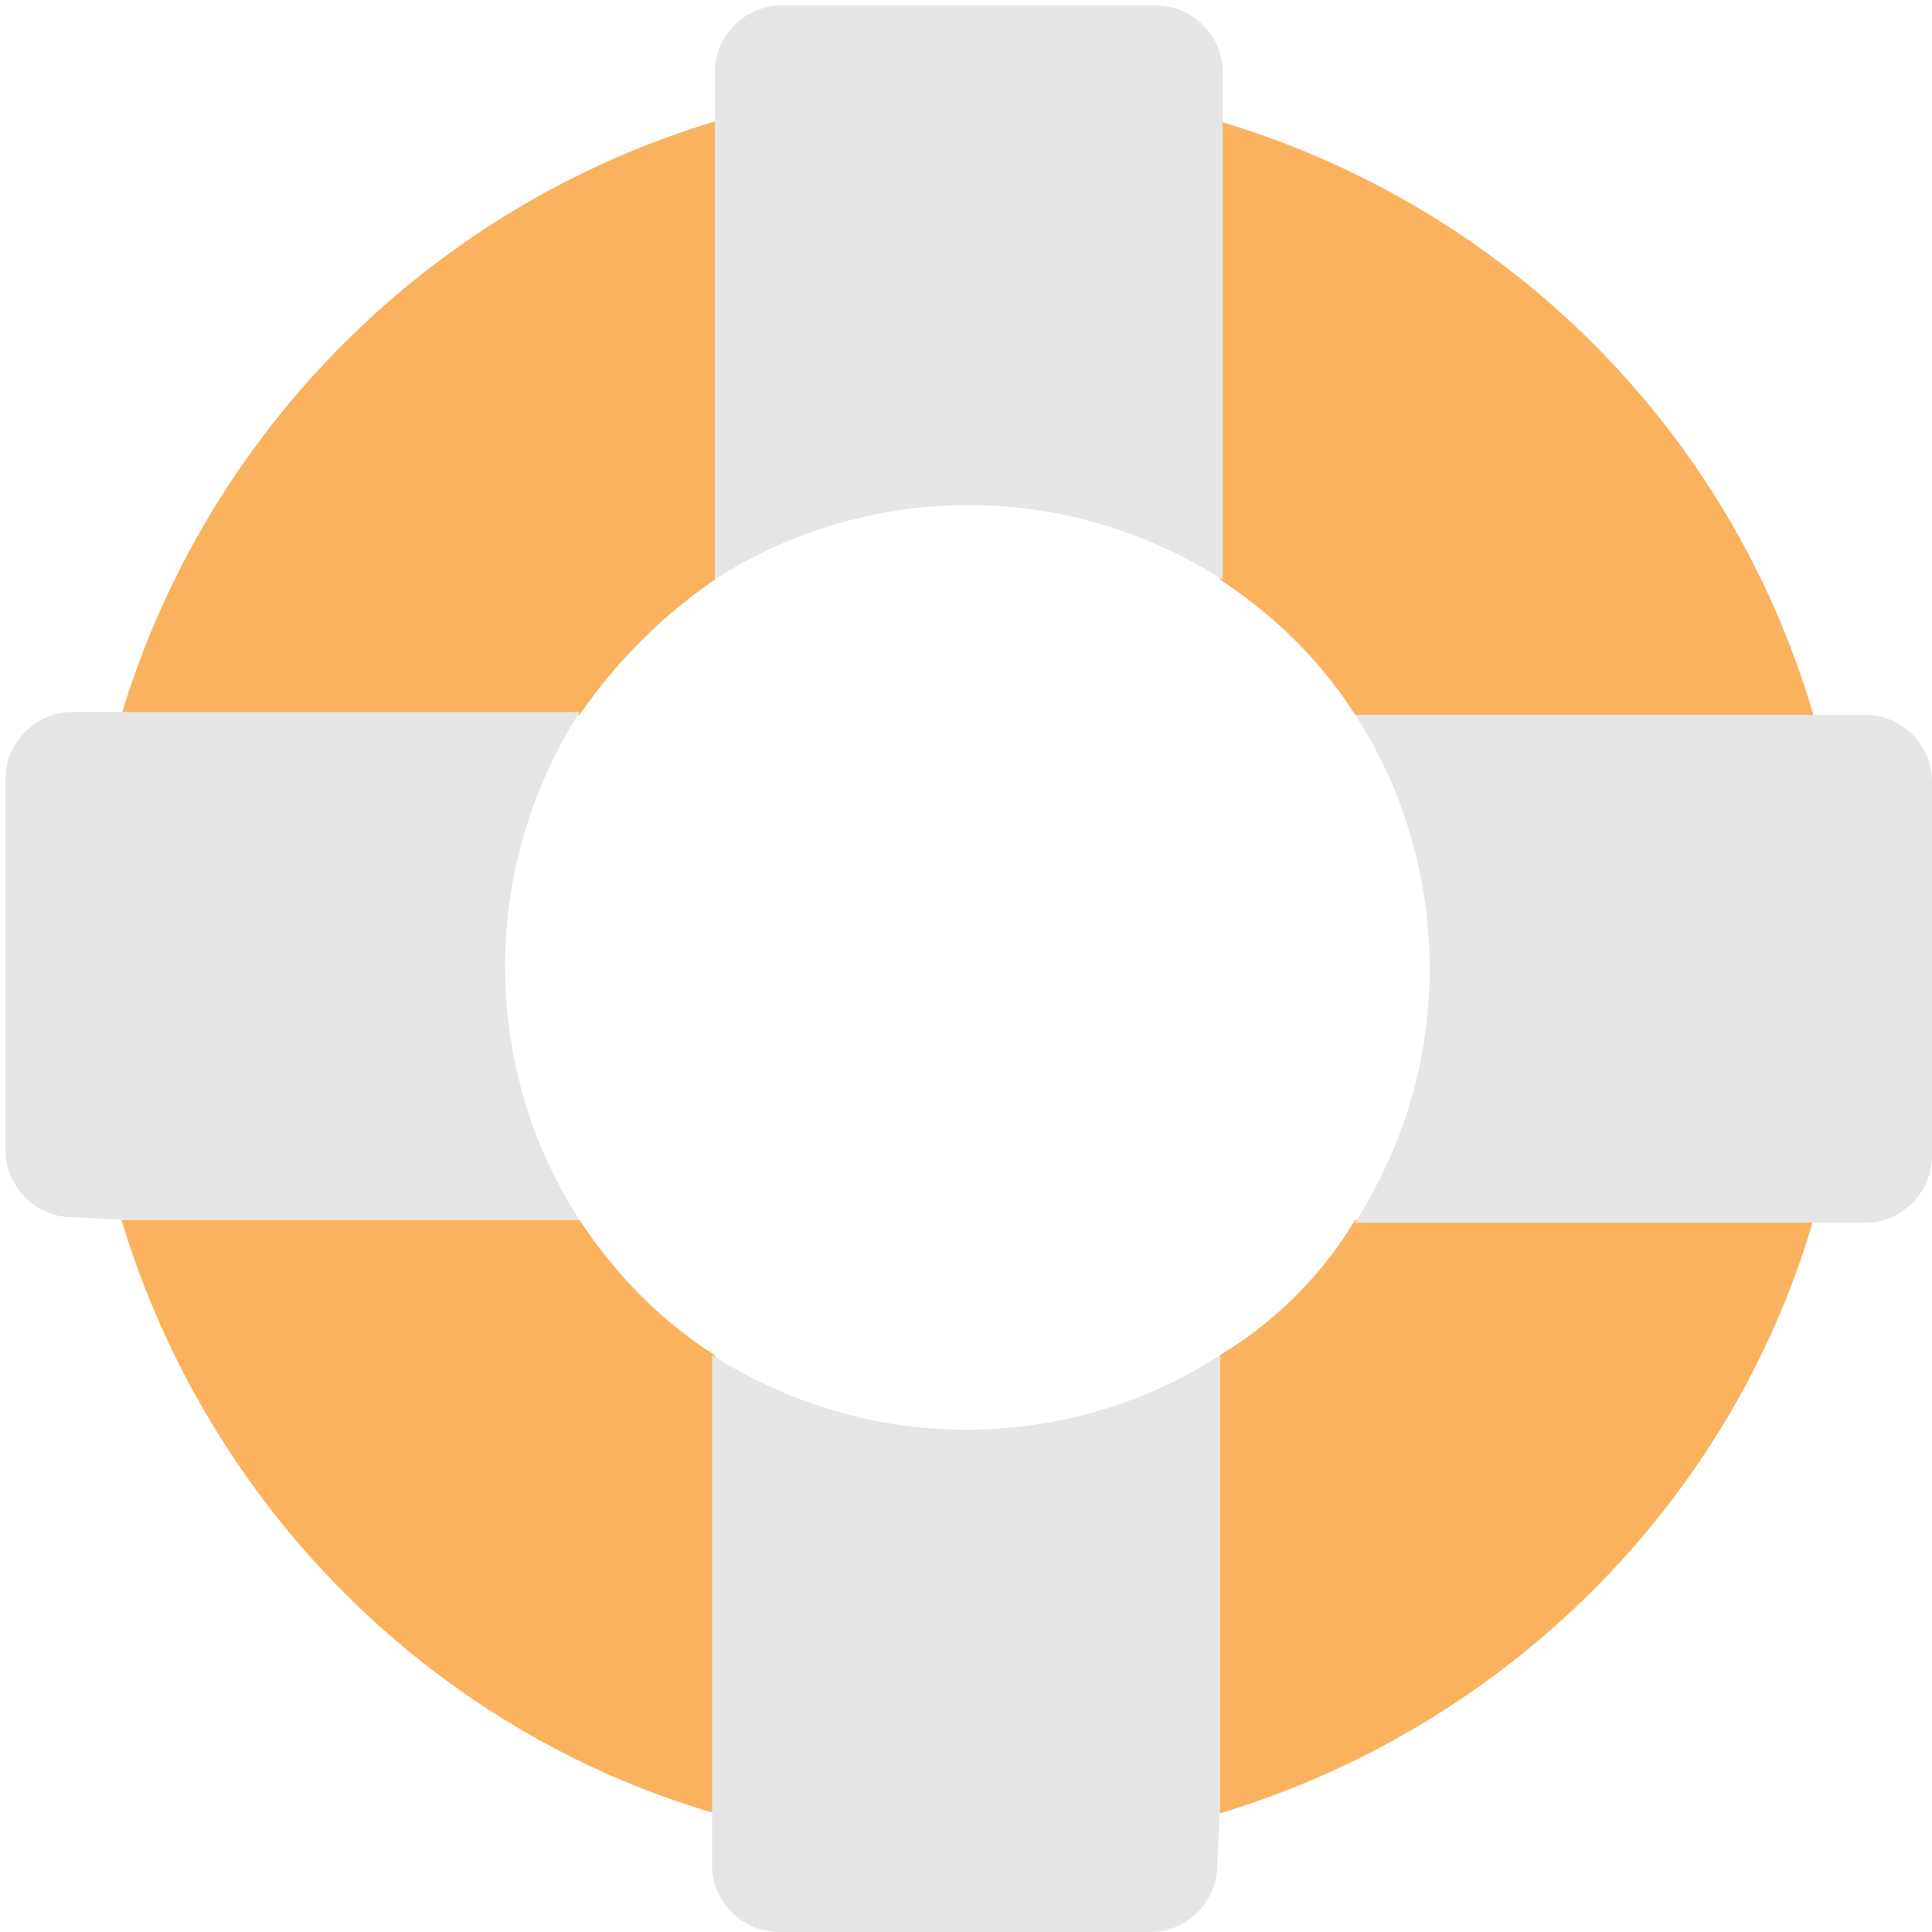
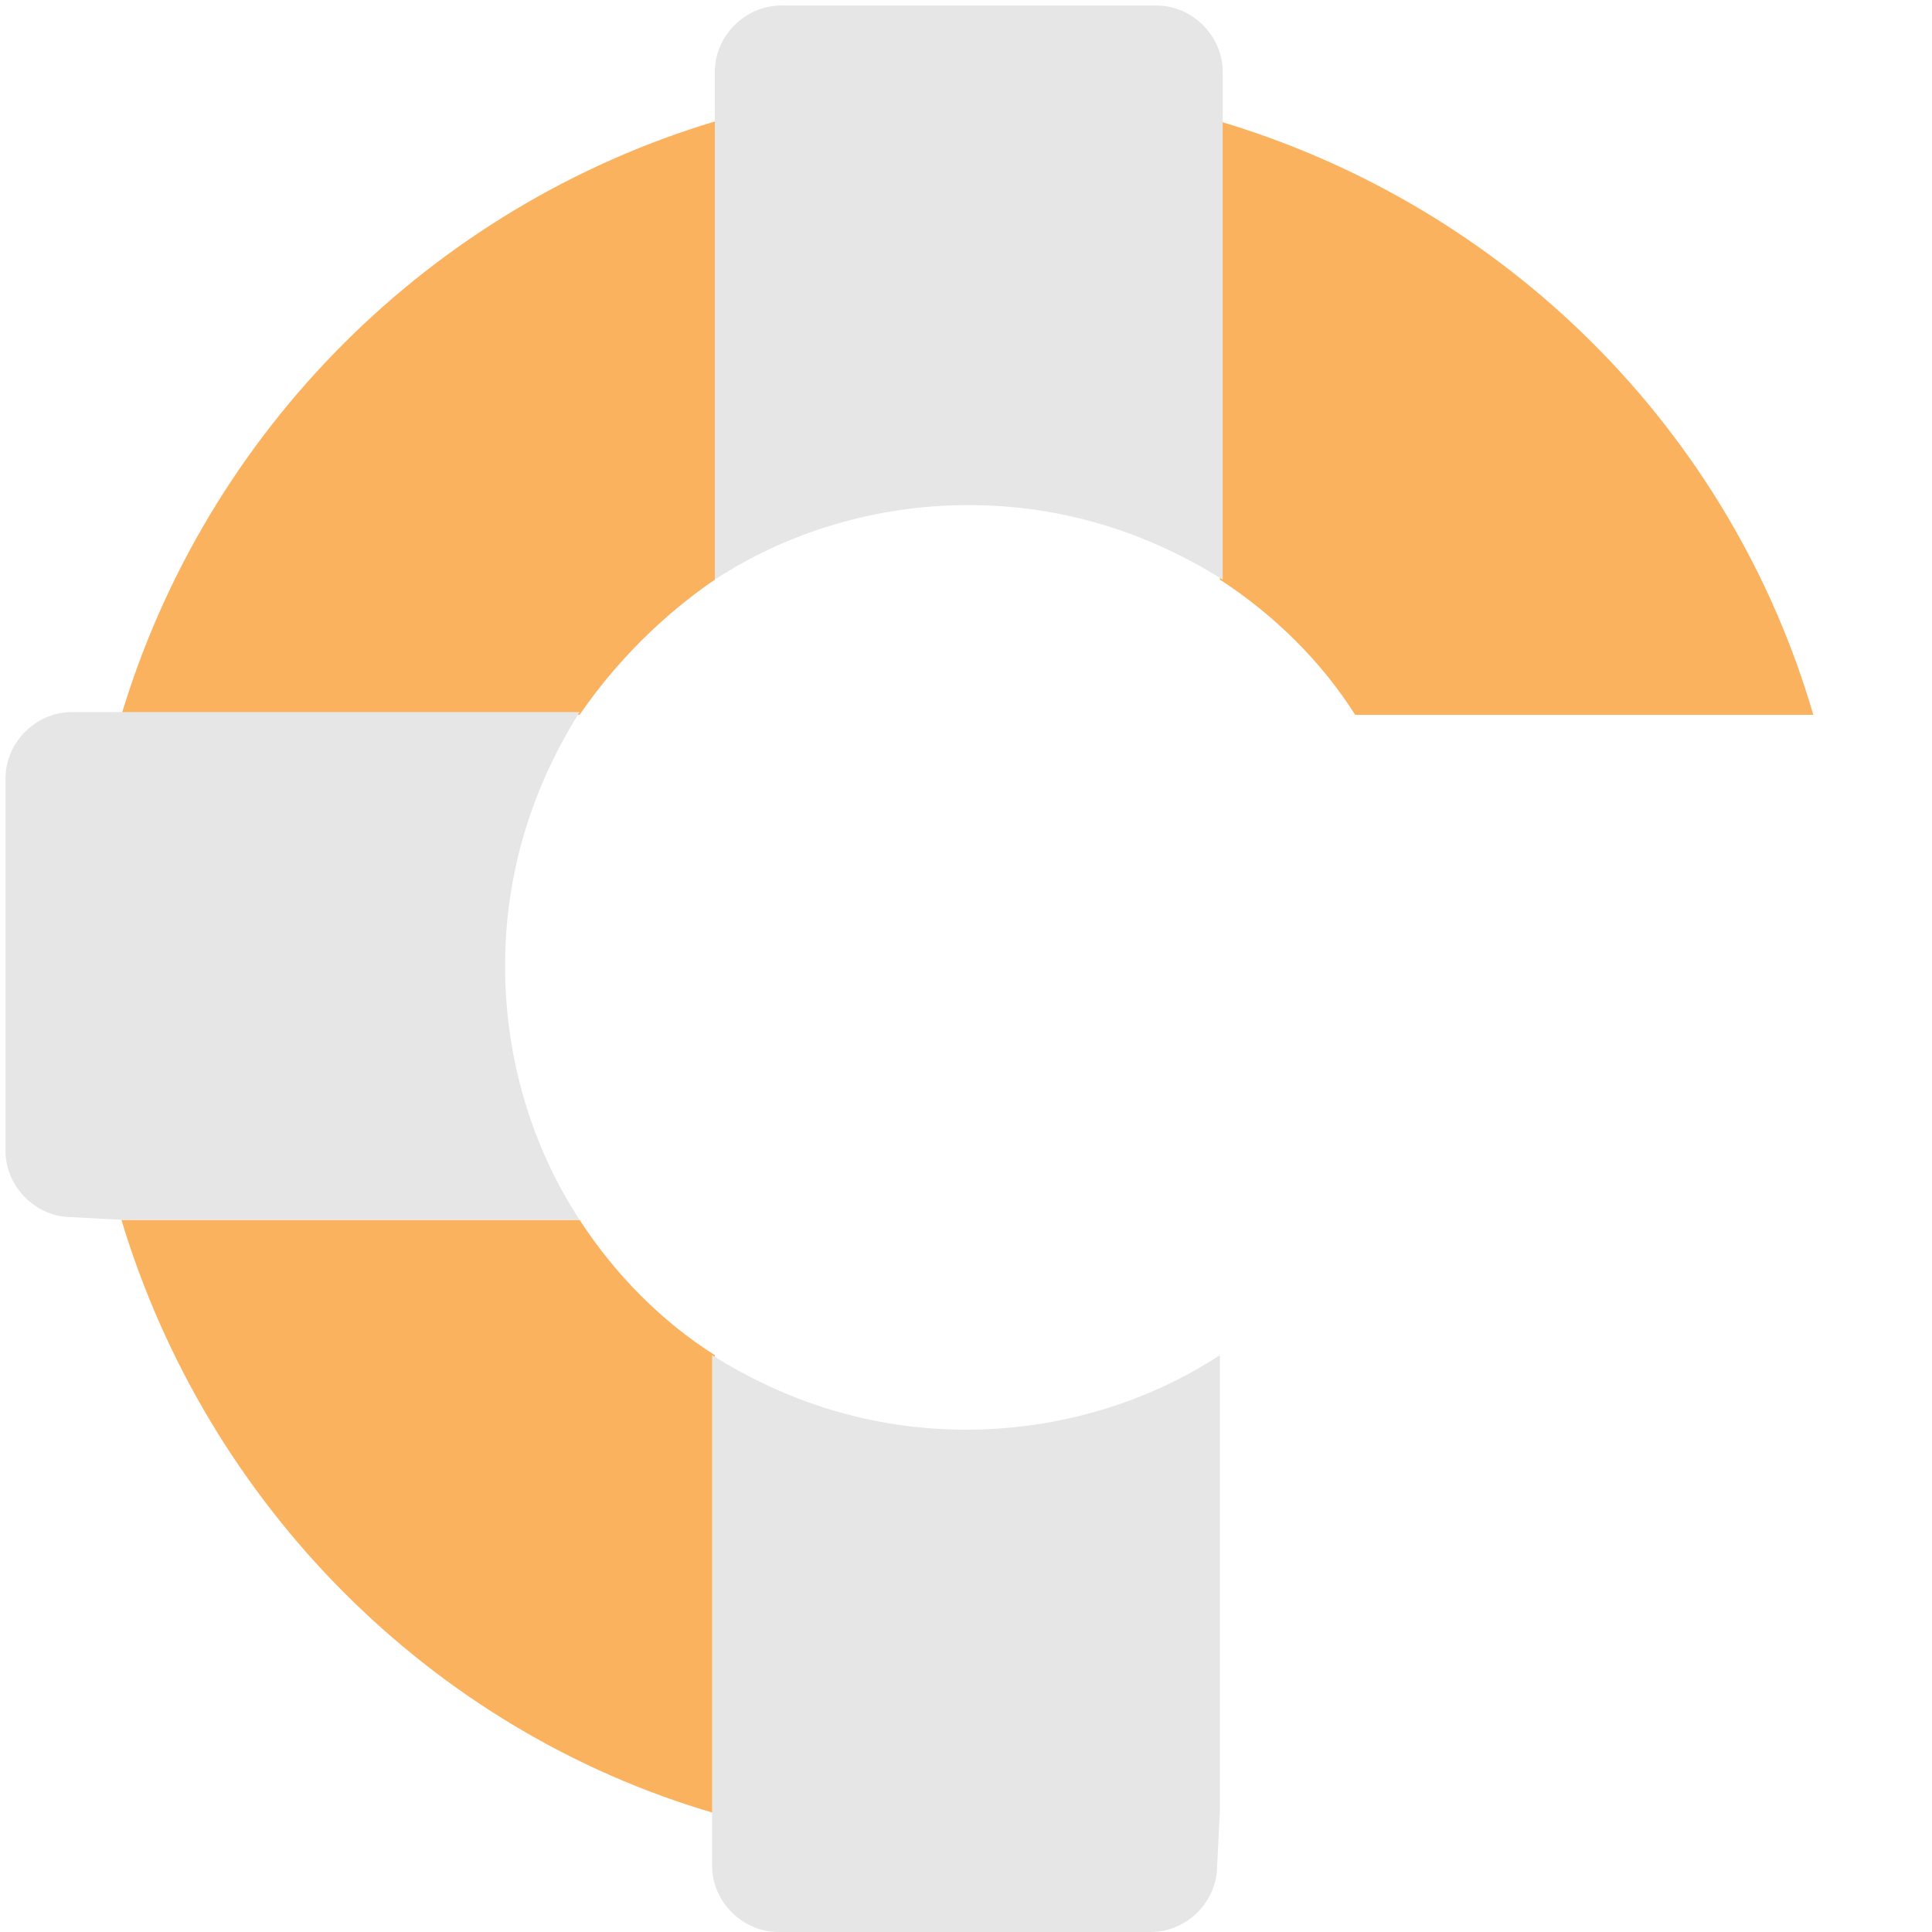
<svg xmlns="http://www.w3.org/2000/svg" version="1.1" id="Layer_1" x="0px" y="0px" viewBox="0 0 70 70" style="enable-background:new 0 0 70 70;" xml:space="preserve">
  <style type="text/css"> .st0{fill:#FFFFFF;} .st1{fill:none;} .st2{fill:#FAB25F;} .st3{fill:#E6E6E6;} </style>
-   <rect class="st0" width="70" height="70" />
  <g id="tukipalvelu_puhelimitse_ja_sähköpostitse">
-     <path class="st1" d="M44.2,21v0.3c0,0.8-0.7,1.5-1.5,1.5H27.5c-0.8,0-1.5-0.7-1.5-1.5V21c-2,1.3-3.6,2.9-4.9,4.9h0.3 c0.8,0,1.5,0.7,1.5,1.5v15.3c0,0.8-0.7,1.5-1.5,1.5H21c1.3,2,2.9,3.6,4.9,4.9v-0.3c0-0.8,0.7-1.5,1.5-1.5h15.3 c0.8,0,1.5,0.7,1.5,1.5v0.3c2-1.3,3.6-2.9,4.9-4.9h-0.3c-0.8,0-1.5-0.7-1.5-1.5V27.5c0-0.8,0.7-1.5,1.5-1.5h0.3 C47.9,24,46.2,22.3,44.2,21z" />
    <path class="st2" d="M25.9,21V4.4C15.6,7.5,7.5,15.6,4.4,25.9H21C22.3,24,24,22.3,25.9,21z" />
    <path class="st2" d="M49.1,25.9h16.6C62.7,15.6,54.6,7.5,44.2,4.4V21C46.2,22.3,47.9,24,49.1,25.9z" />
    <path class="st2" d="M21,44.2H4.4c3.1,10.3,11.2,18.5,21.5,21.5V49.1C24,47.9,22.3,46.2,21,44.2z" />
-     <path class="st2" d="M44.2,49.1v16.6c10.3-3.1,18.5-11.2,21.5-21.5H49.1C47.9,46.2,46.2,47.9,44.2,49.1L44.2,49.1z" />
-     <path class="st3" d="M65.6,25.9H49.1c1.7,2.6,2.7,5.8,2.7,9.2s-1,6.5-2.7,9.2h18.5c1.3,0,2.4-1.1,2.4-2.4V28.3 c0-1.3-1.1-2.4-2.4-2.4L65.6,25.9L65.6,25.9z" />
  </g>
  <path class="st3" d="M25.9,4.5V21c2.6-1.7,5.8-2.7,9.2-2.7s6.5,1,9.2,2.7V2.6c0-1.3-1.1-2.4-2.4-2.4H28.3c-1.3,0-2.4,1.1-2.4,2.4 L25.9,4.5L25.9,4.5z" />
  <path class="st3" d="M4.5,44.2H21c-1.7-2.6-2.7-5.8-2.7-9.2s1-6.5,2.7-9.2H2.6c-1.3,0-2.4,1.1-2.4,2.4v13.5c0,1.3,1.1,2.4,2.4,2.4 L4.5,44.2L4.5,44.2z" />
  <path class="st3" d="M44.2,65.6V49.1c-2.6,1.7-5.8,2.7-9.2,2.7s-6.5-1-9.2-2.7v18.5c0,1.3,1.1,2.4,2.4,2.4h13.5 c1.3,0,2.4-1.1,2.4-2.4L44.2,65.6L44.2,65.6z" />
</svg>